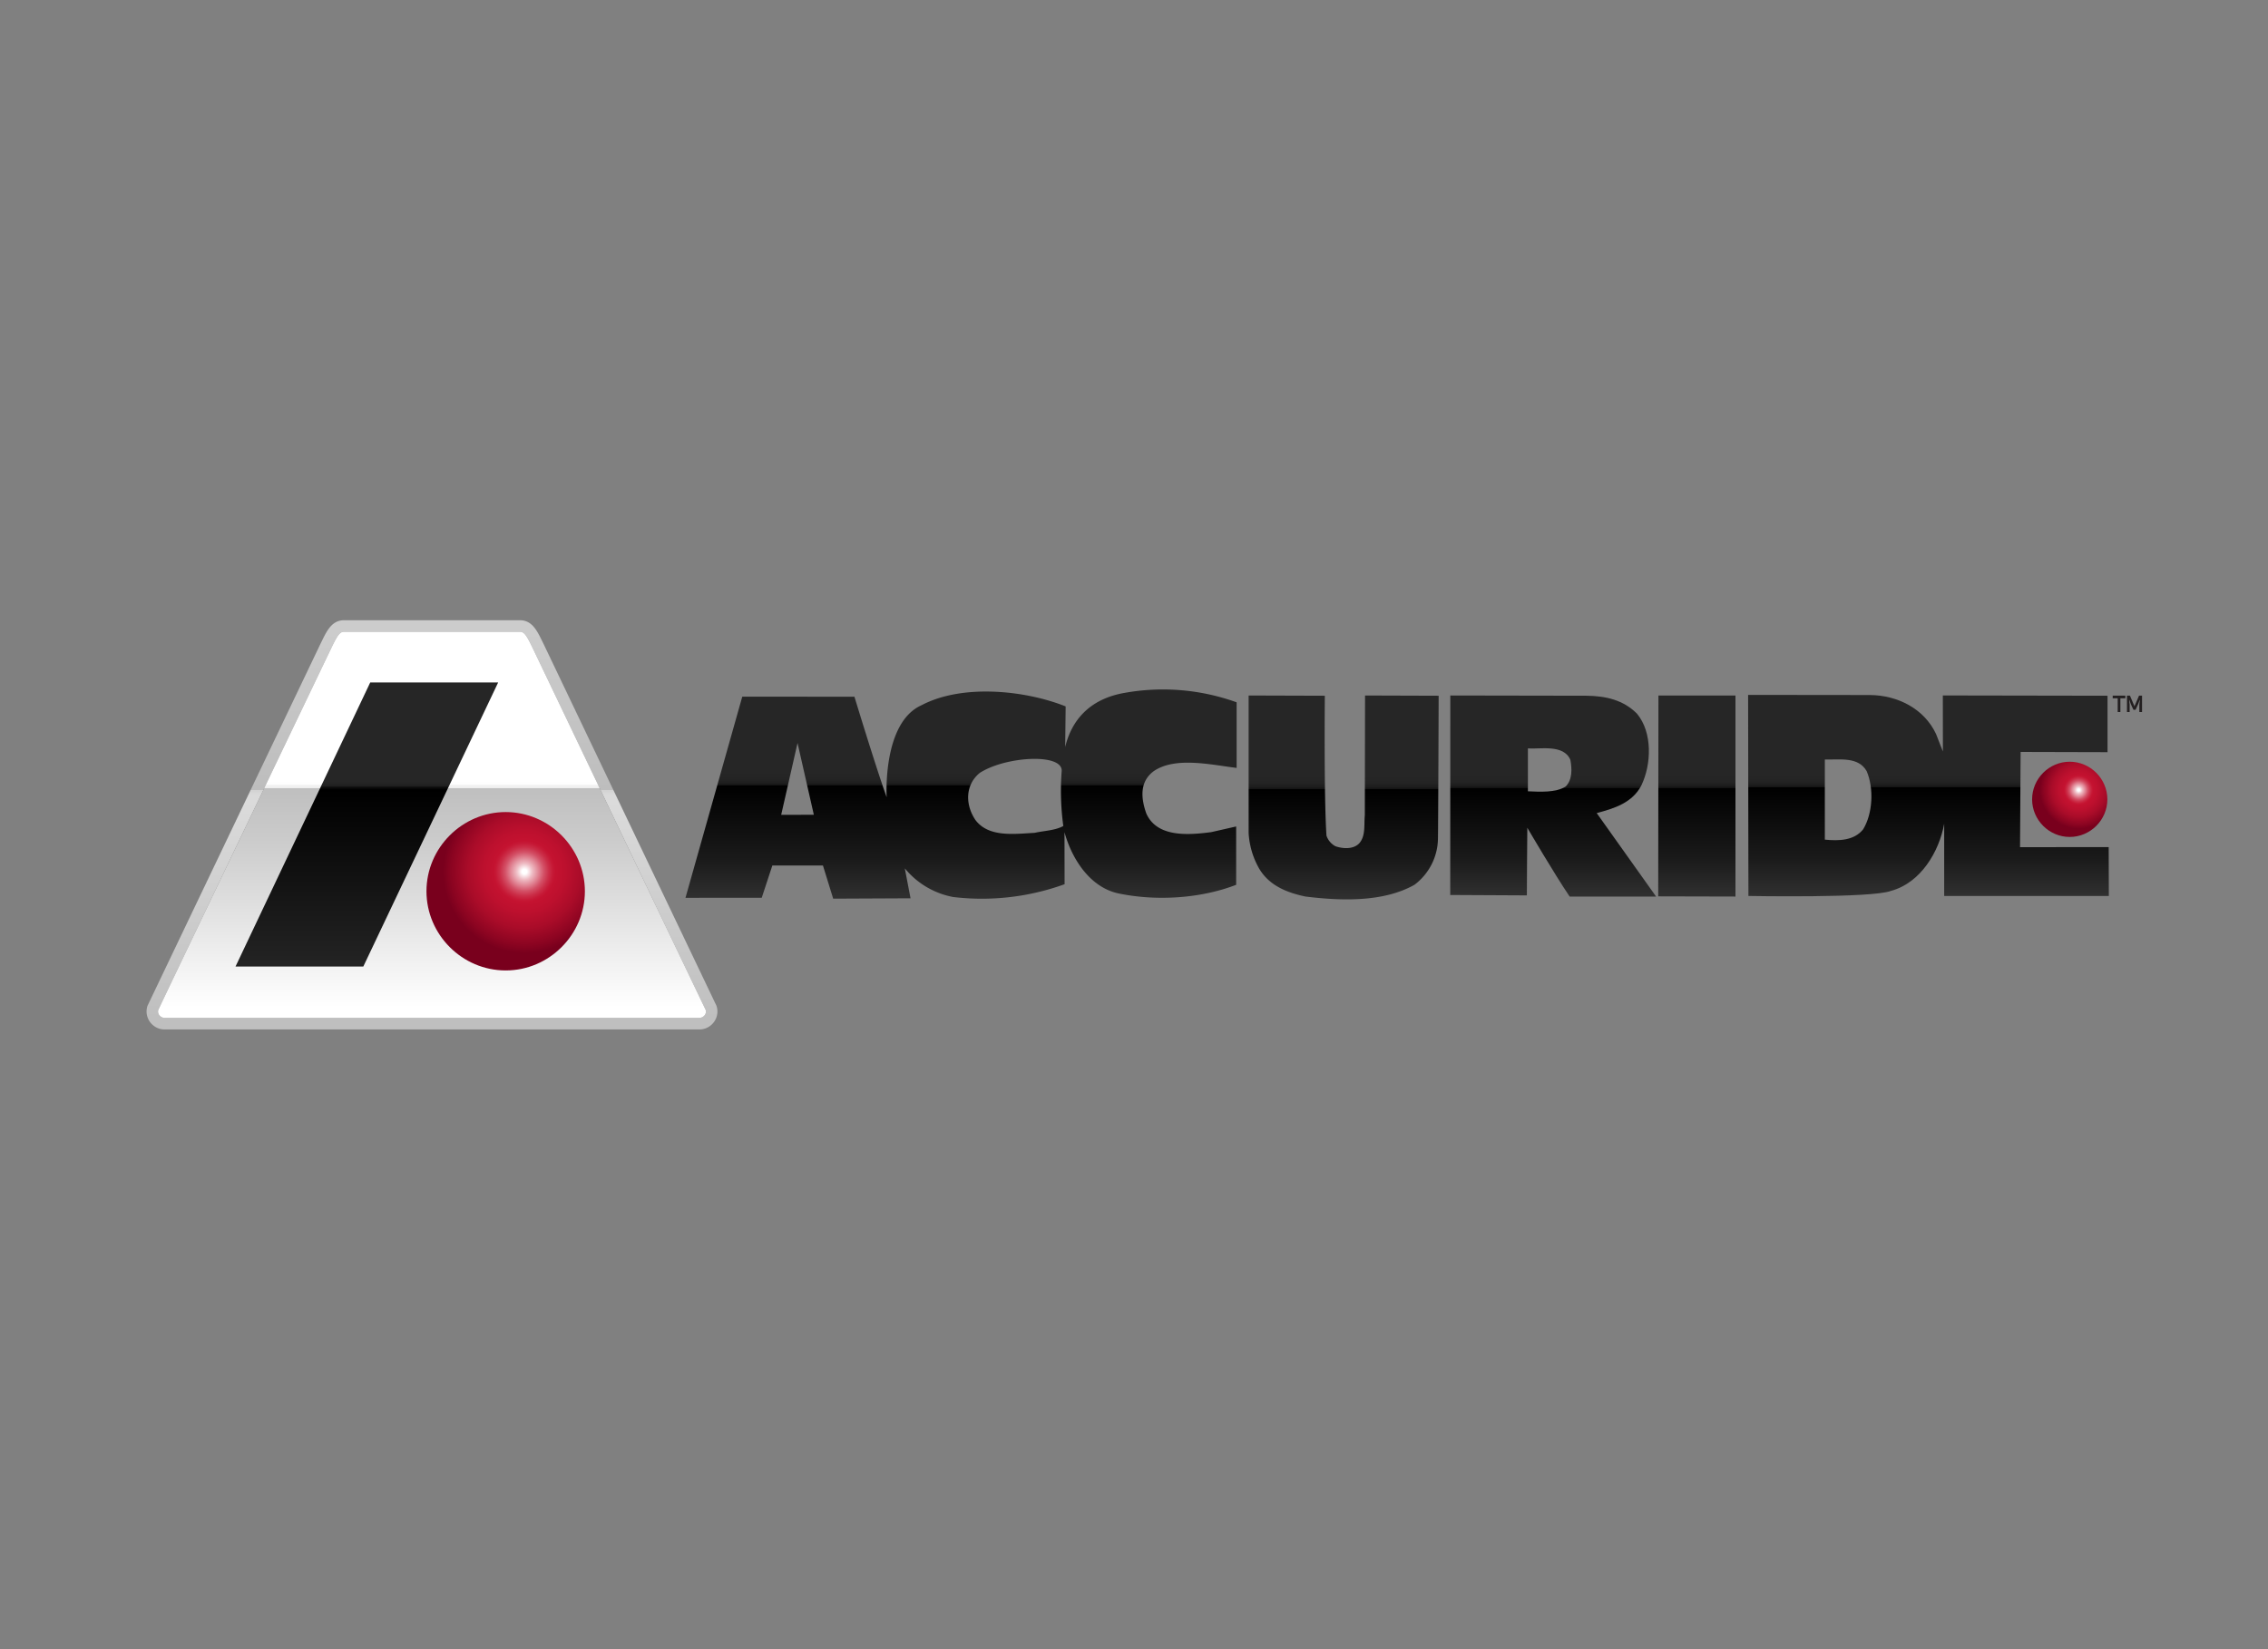
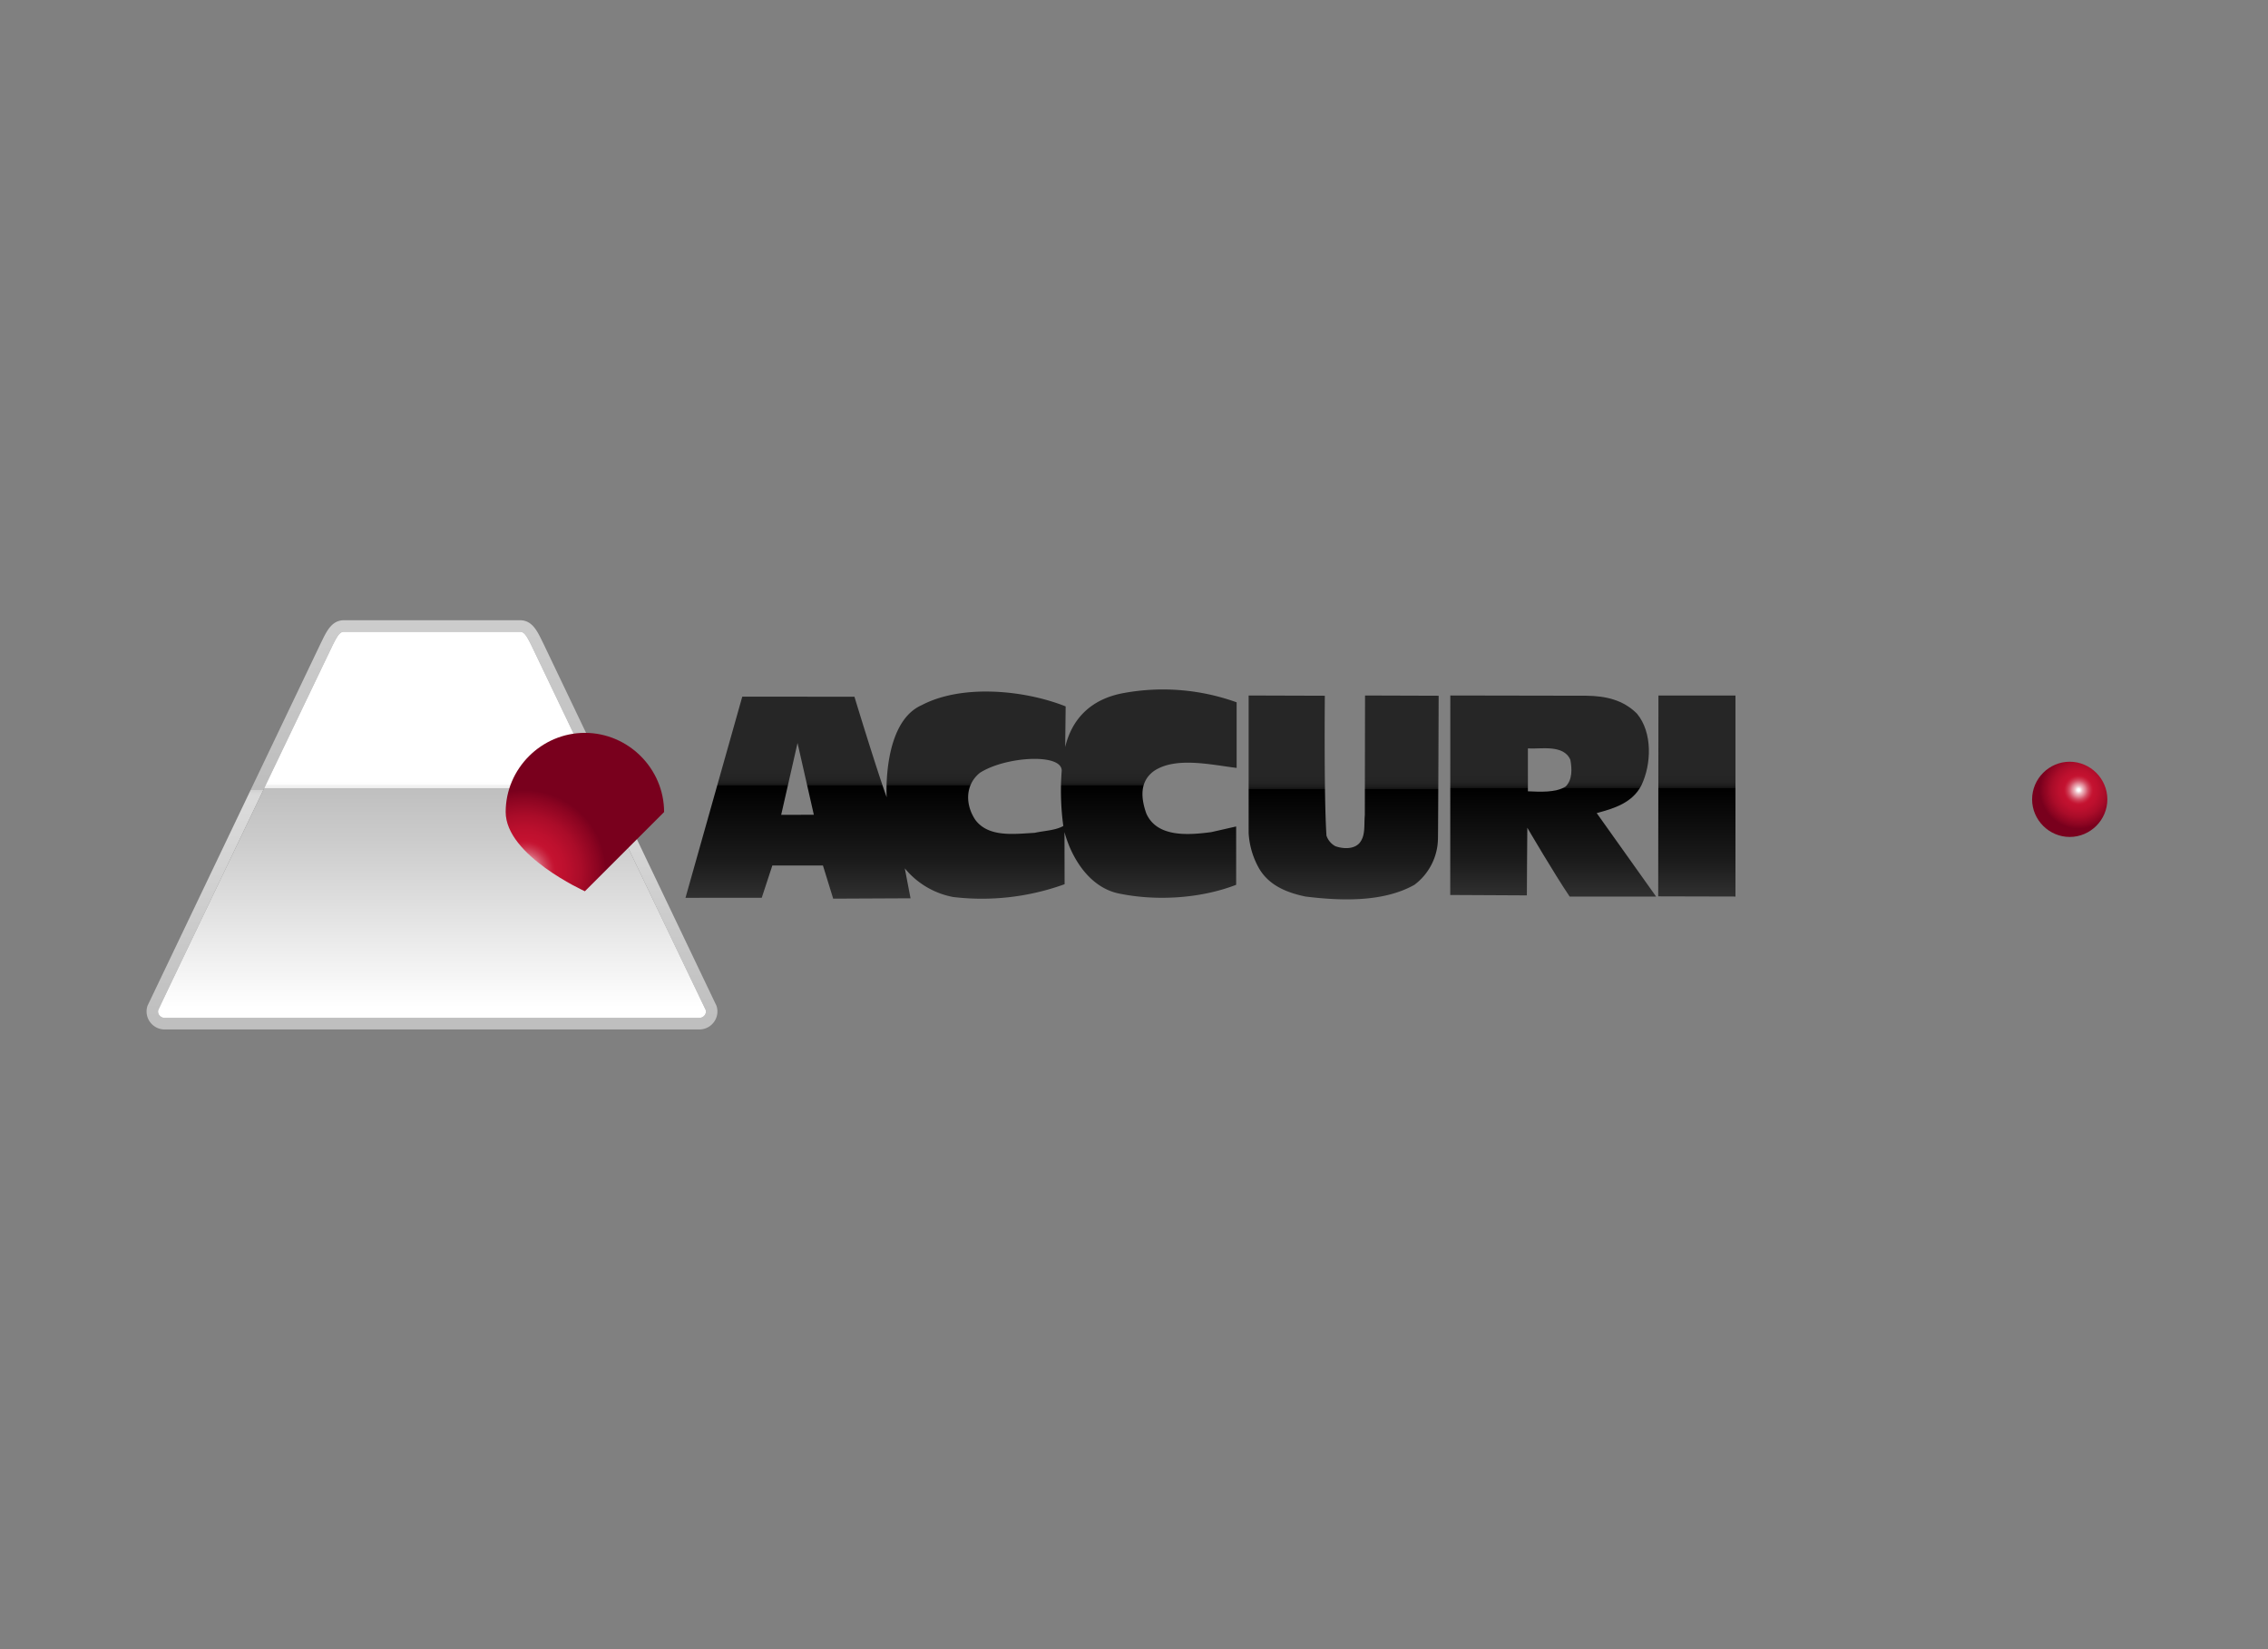
<svg xmlns="http://www.w3.org/2000/svg" viewBox="0 0 220 160" fill-rule="evenodd">
  <rect x="0" y="0" width="220" height="160" fill="#808080" stroke="none" />
  <title>Accuride</title>
  <path d="M802.551 73.322v.001c0 8.447-6.951 15.398-15.398 15.398s-15.397-6.951-15.397-15.398c0-8.446 6.949-15.396 15.395-15.397 8.445.002 15.395 6.95 15.4 15.396z" fill="url(#_Radial1)" fill-rule="nonzero" transform="matrix(.237 0 0 .237 14.212 60.173)" />
  <path d="M482.275 30.912s-.392 41.357.67 57.275a7.696 7.696 0 003.66 4.329c2.994 1.059 7.315 1.348 9.719-1.156 2.729-3.042 1.926-7.505 2.315-11.546l.095-49 30.127.099s-.164 52.5-.285 58.62a24.047 24.047 0 01-9.625 18.773c-12.609 7.125-29.744 6.638-44.572 4.814-7.412-1.543-15.008-4.424-19.155-11.748a33.083 33.083 0 01-4.136-14.335V30.814l31.187.098z" fill="url(#_Linear2)" fill-rule="nonzero" transform="matrix(.237 0 0 .237 14.212 60.173)" />
  <path d="M650.344 30.814v82.306l-31.621-.079.093-82.227h31.528z" fill="url(#_Linear3)" fill-rule="nonzero" transform="matrix(.237 0 0 .237 14.212 60.173)" />
  <path d="M589.408 30.912c7.897.095 15.022 1.731 20.602 7.316 6.451 7.701 5.964 20.789 1.83 29.356-3.664 7.222-11.36 9.533-18.293 11.365l24.308 34.171h-35.378c-6.157-9.053-17.325-28.16-17.325-28.16-.045.529-.187 27.679-.187 27.679l-31.363-.159.031-81.667 55.775.099zM565.391 52.48v17.556c4.908.197 11.414.632 15.455-1.966 2.789-2.791 2.597-7.221 1.93-10.882-2.71-6.544-12.477-4.325-17.385-4.708z" fill="url(#_Linear4)" fill-rule="nonzero" transform="matrix(.237 0 0 .237 14.212 60.173)" />
-   <path d="M705.398 30.622c11.164.095 22.141 5.489 27.053 15.976.861 2.316 2.795 7.132 2.795 7.132l-.031-22.936 67.412.118v23.102l-35.578-.095-.237 38.988 36.284-.03.056 20H735.77V83.279c-2.018 11.356-9.57 24.257-21.797 27.524-7.805 3.033-58.328 2.074-58.328 2.074l-.125-82.312 49.878.057zm-18.476 26.381v32.815c5.775.579 12.031.387 15.691-4.237 3.94-6.441 4.428-16.738 1.444-23.771-3.463-6.066-10.883-4.622-17.135-4.807z" fill="url(#_Linear5)" fill-rule="nonzero" transform="matrix(.237 0 0 .237 14.212 60.173)" />
  <path d="M446.174 33.606v26.859c-10.778-1.354-24.875-4.61-33.69 1.154-6.287 4.431-5.386 11.548-3.267 17.521 4.426 9.916 17.371 8.799 26.56 7.606l10.205-2.317v23.876c-14.343 5.582-32.722 6.842-48.505 3.461-11.654-2.687-18.88-14.435-21.762-25.02l.045 21.321a99.353 99.353 0 01-45.576 5.246 33.54 33.54 0 01-19.826-11.75l2.351 12.274-31.658.15-4.193-13.572-20.711-.014-4.34 13.215-31.213.029L243.84 31.29l45.908.029s8.578 28.28 13.194 41.177c0 0-1.877-30.606 14.337-37.733 16.469-8.664 41.963-6.224 58.916.517l-.191 16.618c2.592-10.776 9.811-19.636 24.263-22.148a89.023 89.023 0 0145.907 3.856zm-179.717 16.65l-6.693 29.413 13.369-.029-6.676-29.384zm74.612 12.229c-6.031 4.886-6.031 13.005-1.834 19.255 5.389 7.217 15.783 5.767 24.254 5.297 3.943-.873 8.468-.965 11.748-2.801a106.782 106.782 0 01-.67-22.426c.564-7.479-22.918-6.14-33.498.675z" fill="url(#_Linear6)" fill-rule="nonzero" transform="matrix(.237 0 0 .237 14.212 60.173)" />
  <path d="M152.82 4.724c1.717 0 2.684 1.416 4.904 5.964.175.357 71.157 148.893 71.157 148.893.189.702.05 1.454-.379 2.042a2.844 2.844 0 01-2.42 1.17H7.607c-.951.04-1.861-.4-2.42-1.17a2.402 2.402 0 01-.378-2.042c.19-.703 70.981-148.536 71.156-148.893 2.221-4.548 3.188-5.964 4.904-5.964h71.951m0-4.724H80.869c-5.345 0-7.313 4.924-9.681 9.698L.41 157.828a7.335 7.335 0 00-.383 2.342c0 4.032 3.318 7.35 7.35 7.35.077 0 .154-.001.23-.004h218.475c.077.003.155.004.232.004 4.031 0 7.349-3.318 7.349-7.349 0-.797-.13-1.588-.384-2.343L162.501 9.698C160.133 4.924 158.166 0 152.82 0z" fill="url(#_Linear7)" fill-rule="nonzero" transform="matrix(.237 0 0 .237 14.212 60.173)" />
  <path d="M152.82 4.724c1.717 0 2.684 1.416 4.904 5.963.175.358 71.157 148.894 71.157 148.894.189.702.05 1.454-.379 2.042a2.844 2.844 0 01-2.42 1.17H7.607c-.951.04-1.861-.4-2.42-1.17a2.402 2.402 0 01-.378-2.042c.19-.703 70.981-148.536 71.156-148.894 2.221-4.547 3.188-5.963 4.904-5.963h71.951" fill="url(#_Linear8)" fill-rule="nonzero" transform="matrix(.237 0 0 .237 14.212 60.173)" />
-   <path d="M143.931 25.466H91.57L36.429 141.767h52.304l55.198-116.301z" fill="url(#_Linear9)" fill-rule="nonzero" transform="matrix(.237 0 0 .237 14.212 60.173)" />
-   <path d="M206.162 67.49v.26h-.482v1.33h-.26v-1.33h-.483v-.26h1.225zM206.579 69.08h-.258v-1.588h.29l.436 1.032.443-1.032h.292v1.589h-.261v-.73l.05-.43h-.023l-.135.374-.26.566h-.204l-.262-.566-.133-.381h-.022l.047.44v.727z" fill="#231f20" fill-rule="nonzero" />
-   <path d="M802.551 73.322v.001c0 8.447-6.951 15.398-15.398 15.398s-15.397-6.951-15.397-15.398c0-8.446 6.949-15.396 15.395-15.397 8.445.002 15.395 6.95 15.4 15.396z" fill="url(#_Radial10)" fill-rule="nonzero" transform="matrix(.499 0 0 .499 -343.738 49.88)" />
+   <path d="M802.551 73.322v.001s-15.397-6.951-15.397-15.398c0-8.446 6.949-15.396 15.395-15.397 8.445.002 15.395 6.95 15.4 15.396z" fill="url(#_Radial10)" fill-rule="nonzero" transform="matrix(.499 0 0 .499 -343.738 49.88)" />
  <defs>
    <linearGradient id="_Linear2" x1="0" y1="0" x2="1" y2="0" gradientUnits="userSpaceOnUse" gradientTransform="rotate(90 231.237 258.737) scale(88.649)">
      <stop offset="0" stop-color="#262626" />
      <stop offset=".41" stop-color="#262626" />
      <stop offset=".44" stop-color="#242424" />
      <stop offset=".46" stop-color="#1d1d1d" />
      <stop offset=".47" stop-color="#121212" />
      <stop offset=".47" stop-color="#010101" />
      <stop offset=".47" />
      <stop offset=".8" stop-color="#1a1a1a" />
      <stop offset="1" stop-color="#333" />
    </linearGradient>
    <linearGradient id="_Linear3" x1="0" y1="0" x2="1" y2="0" gradientUnits="userSpaceOnUse" gradientTransform="matrix(0 87.418 -36.043 0 634.534 27.546)">
      <stop offset="0" stop-color="#262626" />
      <stop offset=".41" stop-color="#262626" />
      <stop offset=".44" stop-color="#242424" />
      <stop offset=".46" stop-color="#1d1d1d" />
      <stop offset=".47" stop-color="#121212" />
      <stop offset=".47" stop-color="#010101" />
      <stop offset=".47" />
      <stop offset=".8" stop-color="#1a1a1a" />
      <stop offset="1" stop-color="#333" />
    </linearGradient>
    <linearGradient id="_Linear4" x1="0" y1="0" x2="1" y2="0" gradientUnits="userSpaceOnUse" gradientTransform="matrix(0 87.419 -96.035 0 575.729 27.545)">
      <stop offset="0" stop-color="#262626" />
      <stop offset=".41" stop-color="#262626" />
      <stop offset=".44" stop-color="#242424" />
      <stop offset=".46" stop-color="#1d1d1d" />
      <stop offset=".47" stop-color="#121212" />
      <stop offset=".47" stop-color="#010101" />
      <stop offset=".47" />
      <stop offset=".8" stop-color="#1a1a1a" />
      <stop offset="1" stop-color="#333" />
    </linearGradient>
    <linearGradient id="_Linear5" x1="0" y1="0" x2="1" y2="0" gradientUnits="userSpaceOnUse" gradientTransform="matrix(0 87.578 -168.276 0 729.336 27.291)">
      <stop offset="0" stop-color="#262626" />
      <stop offset=".41" stop-color="#262626" />
      <stop offset=".44" stop-color="#242424" />
      <stop offset=".46" stop-color="#1d1d1d" />
      <stop offset=".47" stop-color="#121212" />
      <stop offset=".47" stop-color="#010101" />
      <stop offset=".47" />
      <stop offset=".8" stop-color="#1a1a1a" />
      <stop offset="1" stop-color="#333" />
    </linearGradient>
    <linearGradient id="_Linear6" x1="0" y1="0" x2="1" y2="0" gradientUnits="userSpaceOnUse" gradientTransform="matrix(0 90.985 -257.123 0 333.384 24.943)">
      <stop offset="0" stop-color="#262626" />
      <stop offset=".41" stop-color="#262626" />
      <stop offset=".44" stop-color="#242424" />
      <stop offset=".46" stop-color="#1d1d1d" />
      <stop offset=".47" stop-color="#121212" />
      <stop offset=".47" stop-color="#010101" />
      <stop offset=".47" />
      <stop offset=".8" stop-color="#1a1a1a" />
      <stop offset="1" stop-color="#333" />
    </linearGradient>
    <linearGradient id="_Linear7" x1="0" y1="0" x2="1" y2="0" gradientUnits="userSpaceOnUse" gradientTransform="rotate(-90 139.818 22.974) scale(158.068)">
      <stop offset="0" stop-color="#bfbfbf" />
      <stop offset=".56" stop-color="#dbdbdb" />
      <stop offset=".58" stop-color="#d9d9d9" />
      <stop offset=".59" stop-color="#d2d2d2" />
      <stop offset=".59" stop-color="#c7c7c7" />
      <stop offset=".59" stop-color="#bdbdbd" />
      <stop offset="1" stop-color="#ccc" />
    </linearGradient>
    <linearGradient id="_Linear8" x1="0" y1="0" x2="1" y2="0" gradientUnits="userSpaceOnUse" gradientTransform="rotate(90 53.832 63.013) scale(149.153)">
      <stop offset="0" stop-color="#fff" />
      <stop offset=".38" stop-color="#fff" />
      <stop offset=".39" stop-color="#fdfdfd" />
      <stop offset=".39" stop-color="#f6f6f6" />
      <stop offset=".4" stop-color="#ebebeb" />
      <stop offset=".4" stop-color="#dadada" />
      <stop offset=".4" stop-color="#c4c4c4" />
      <stop offset=".4" stop-color="#bfbfbf" />
      <stop offset=".55" stop-color="#ccc" />
      <stop offset="1" stop-color="#fff" />
    </linearGradient>
    <linearGradient id="_Linear9" x1="0" y1="0" x2="1" y2="0" gradientUnits="userSpaceOnUse" gradientTransform="rotate(90 32.087 58.093) scale(120.392)">
      <stop offset="0" stop-color="#262626" />
      <stop offset=".33" stop-color="#262626" />
      <stop offset=".34" stop-color="#242424" />
      <stop offset=".35" stop-color="#1d1d1d" />
      <stop offset=".35" stop-color="#121212" />
      <stop offset=".36" stop-color="#010101" />
      <stop offset=".36" />
      <stop offset="1" stop-color="#262626" />
    </linearGradient>
    <radialGradient id="_Radial1" cx="0" cy="0" r="1" gradientUnits="userSpaceOnUse" gradientTransform="translate(790.801 69.49) scale(15.862)">
      <stop offset="0" stop-color="#fff" />
      <stop offset=".03" stop-color="#fff" />
      <stop offset=".1" stop-color="#eebbc3" />
      <stop offset=".18" stop-color="#df7f8f" />
      <stop offset=".24" stop-color="#d35066" />
      <stop offset=".3" stop-color="#cb2e48" />
      <stop offset=".35" stop-color="#c61936" />
      <stop offset=".38" stop-color="#c41230" />
      <stop offset=".5" stop-color="#bd102e" />
      <stop offset=".69" stop-color="#aa0c29" />
      <stop offset=".9" stop-color="#8b0421" />
      <stop offset="1" stop-color="#79001d" />
    </radialGradient>
    <radialGradient id="_Radial10" cx="0" cy="0" r="1" gradientUnits="userSpaceOnUse" gradientTransform="translate(790.801 69.49) scale(15.862)">
      <stop offset="0" stop-color="#fff" />
      <stop offset=".03" stop-color="#fff" />
      <stop offset=".1" stop-color="#eebbc3" />
      <stop offset=".18" stop-color="#df7f8f" />
      <stop offset=".24" stop-color="#d35066" />
      <stop offset=".3" stop-color="#cb2e48" />
      <stop offset=".35" stop-color="#c61936" />
      <stop offset=".38" stop-color="#c41230" />
      <stop offset=".5" stop-color="#bd102e" />
      <stop offset=".69" stop-color="#aa0c29" />
      <stop offset=".9" stop-color="#8b0421" />
      <stop offset="1" stop-color="#79001d" />
    </radialGradient>
  </defs>
</svg>